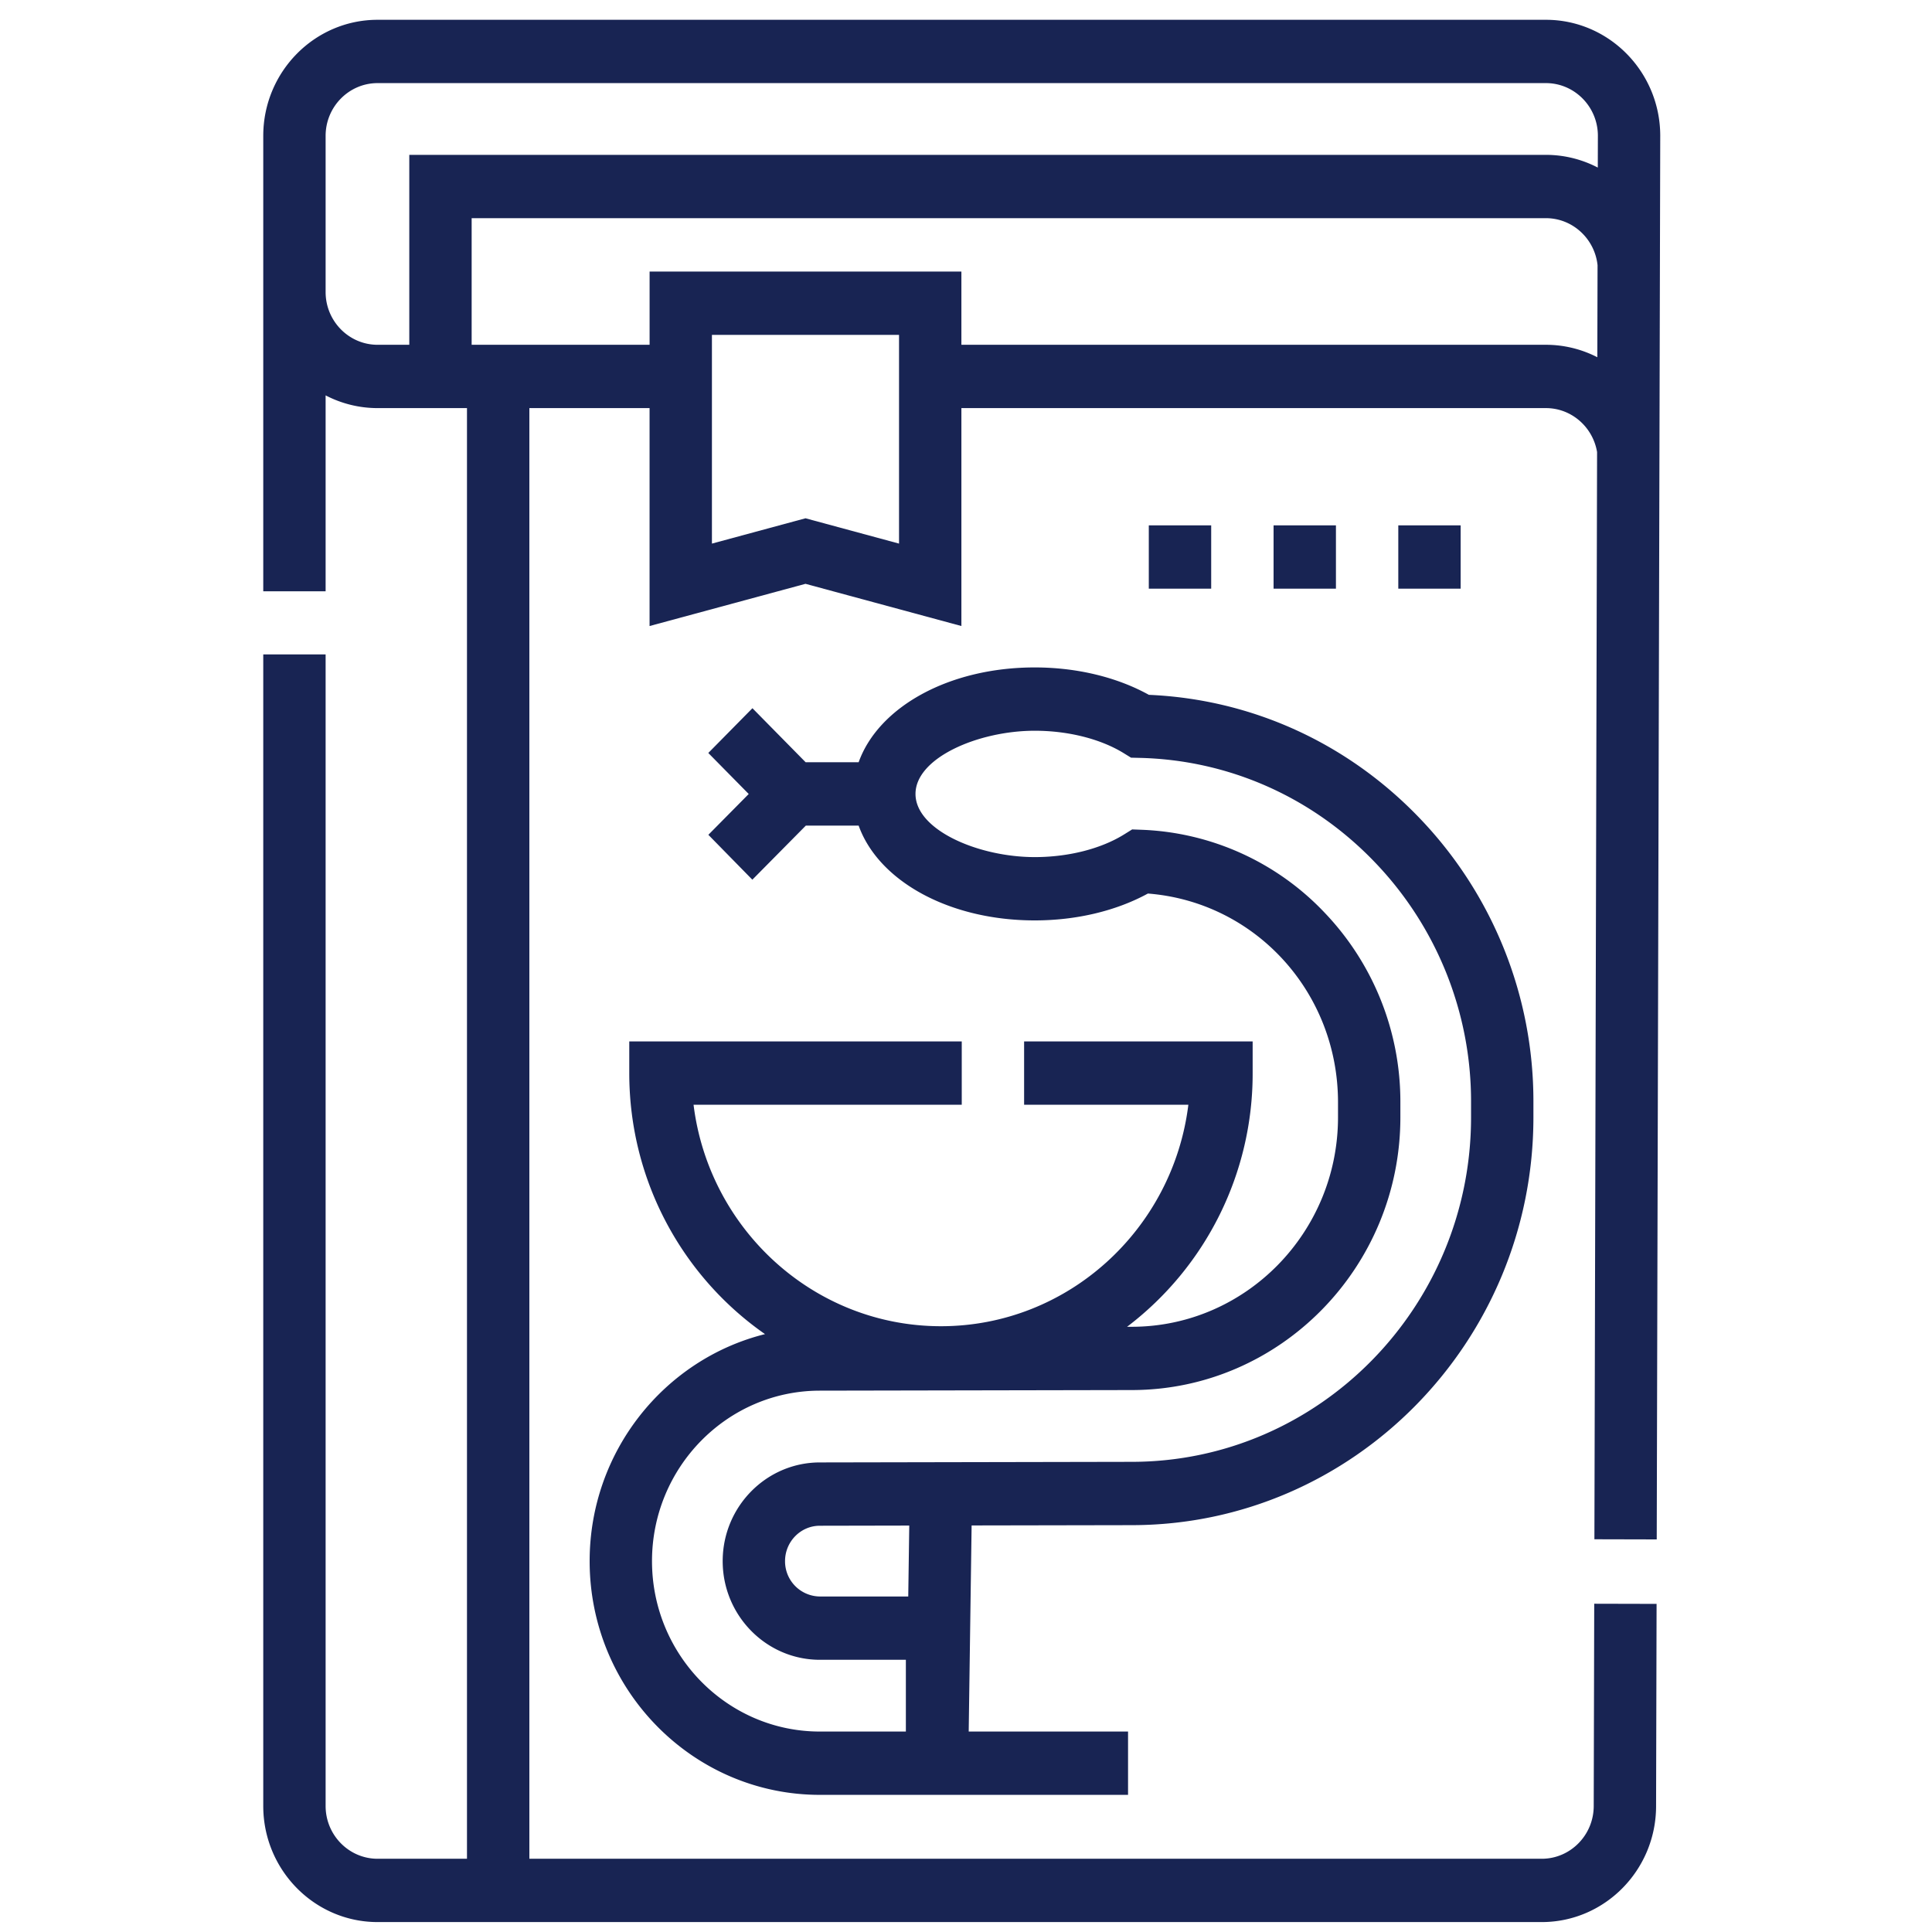
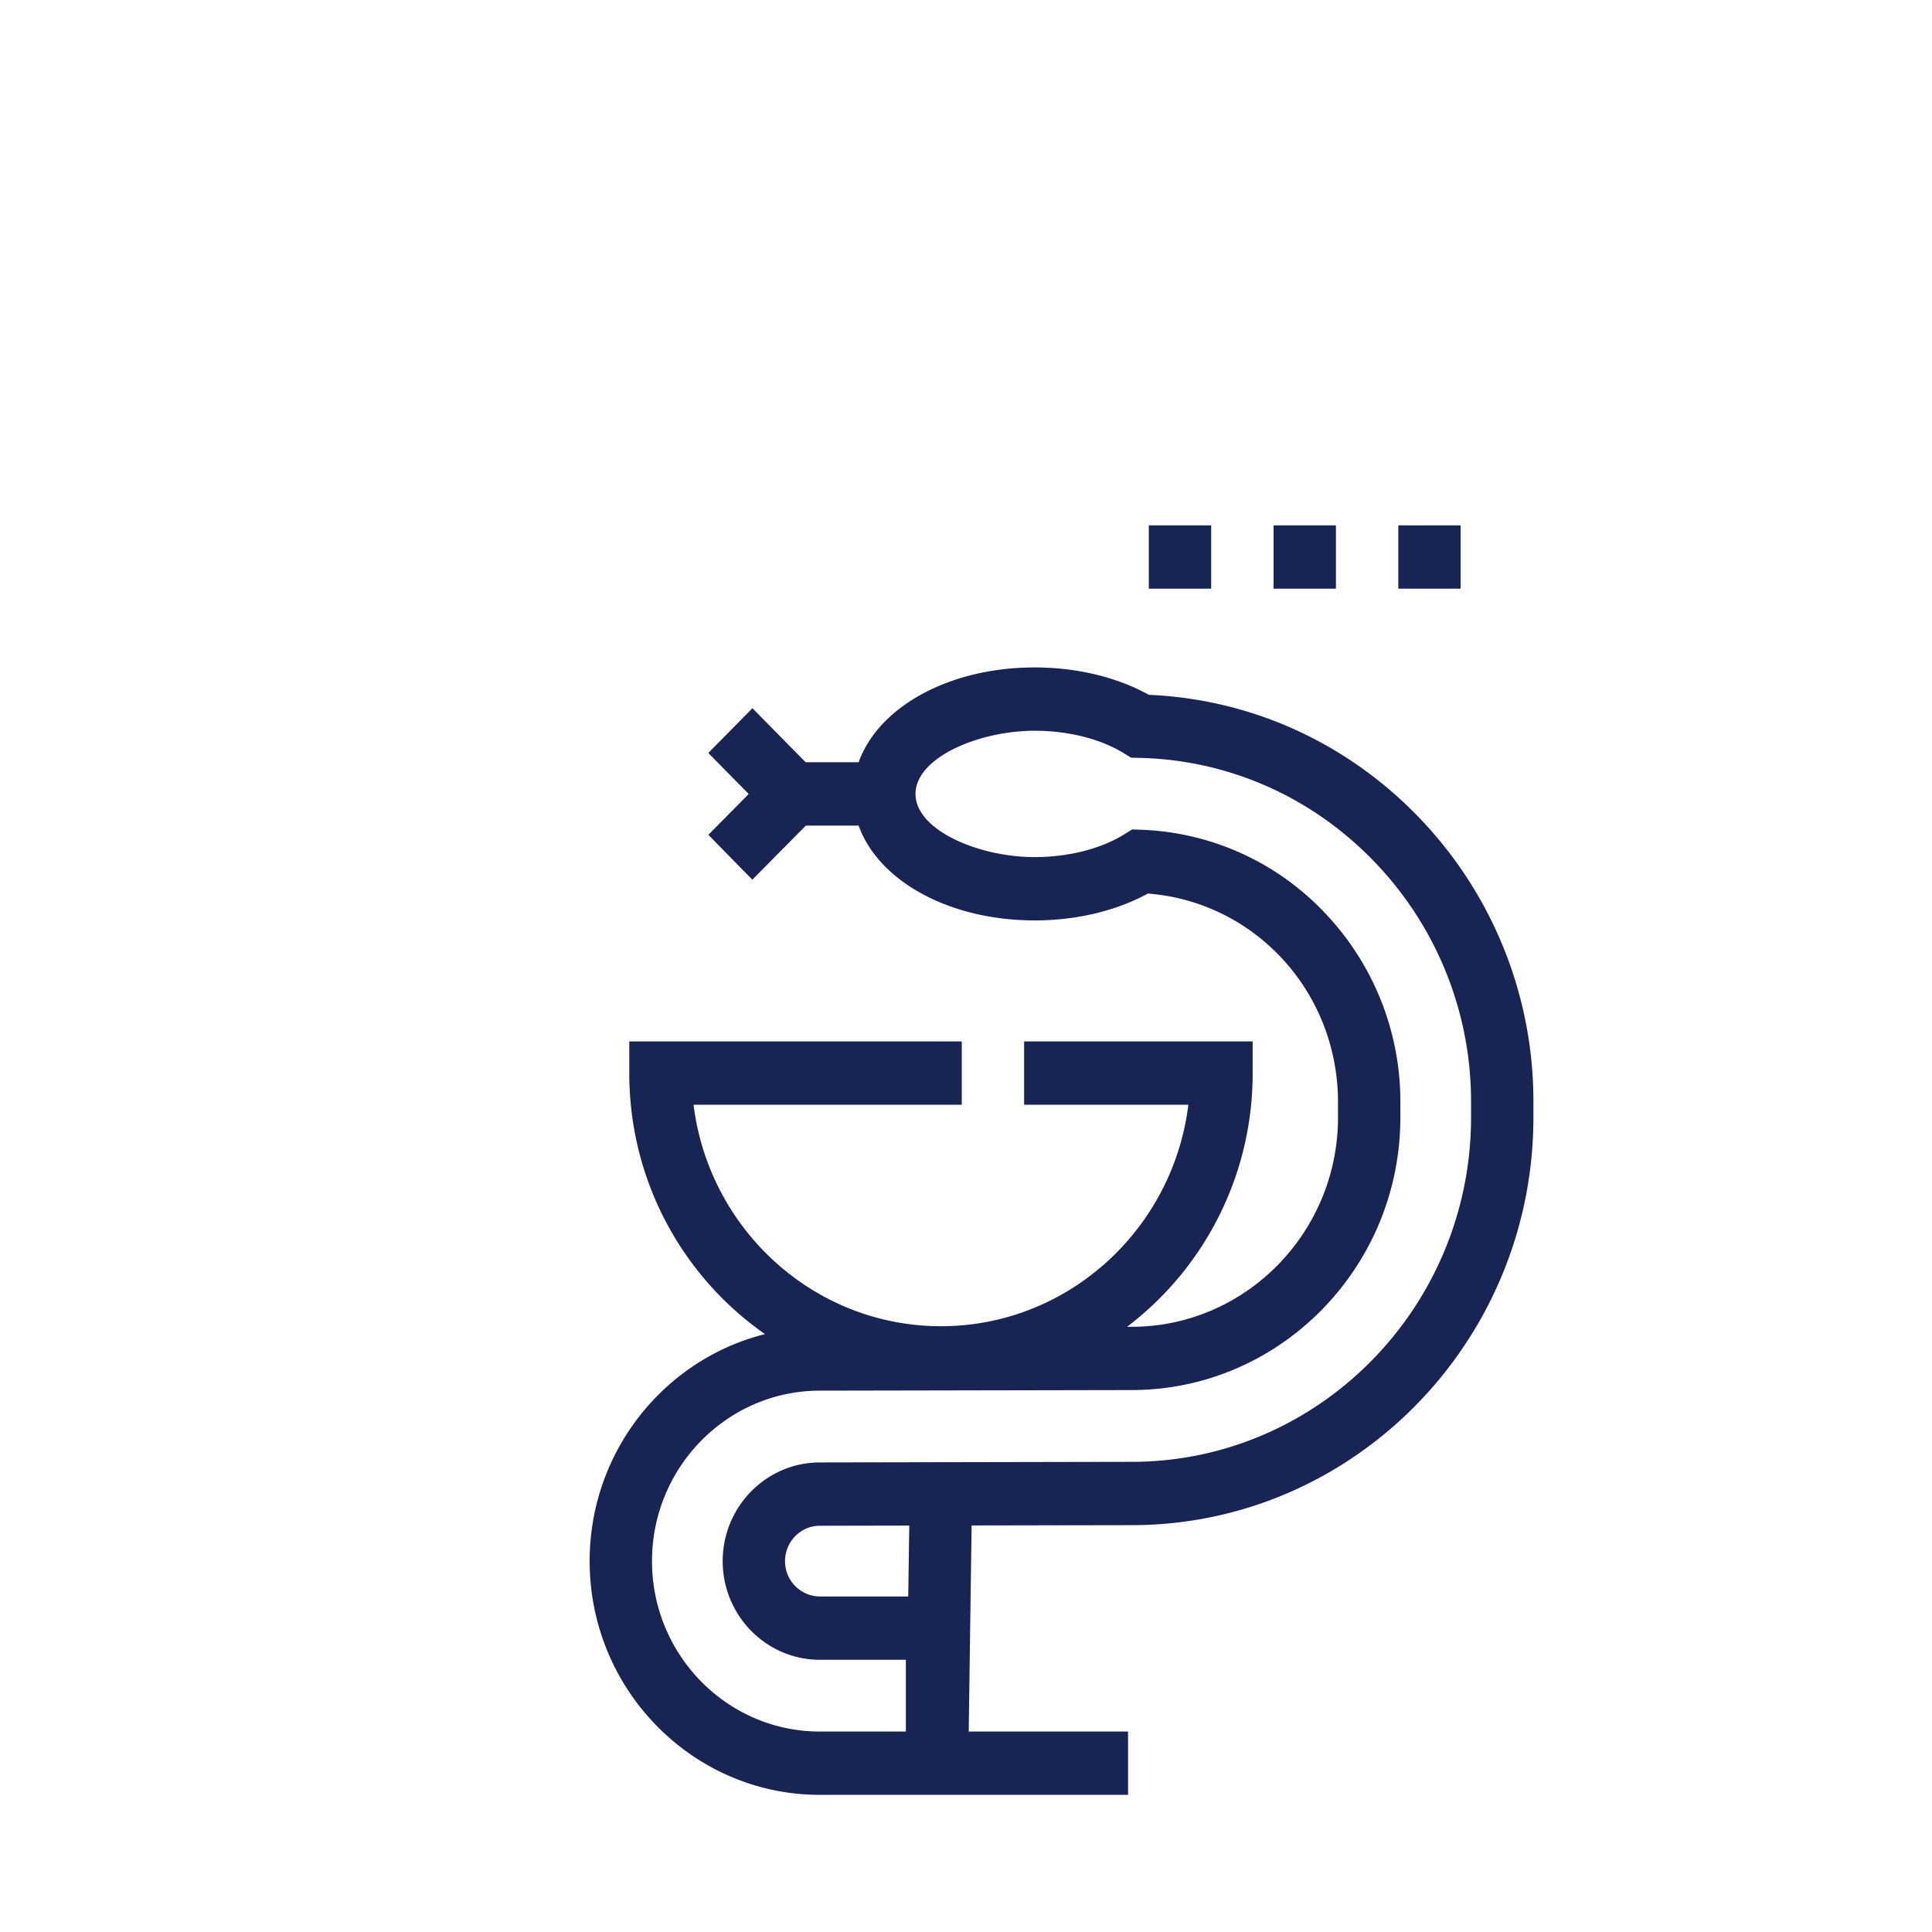
<svg xmlns="http://www.w3.org/2000/svg" width="65" height="65" fill="none" viewBox="0 0 65 65">
  <g clip-path="url(#a)">
    <path fill="#182453" d="M49.142 19.805h-2.098v-2.13h2.098v2.13Zm-4.196 0h-2.098v-2.13h2.098v2.13Zm-4.196 0h-2.1v-2.13h2.099v2.13Z" />
-     <path fill="#182453" d="M55.857 4.571c0-2.153-1.726-3.905-3.847-3.905H12.704c-2.121 0-3.847 1.752-3.847 3.905v15.323h2.098v-6.592c.525.273 1.12.428 1.749.428h3.007v48.806h-3.007c-.965 0-1.749-.797-1.749-1.776V22.016H8.857V60.76c0 2.154 1.726 3.906 3.847 3.906H51.87c2.121 0 3.847-1.752 3.847-3.903l.017-6.802-2.098-.005-.017 6.804c0 .98-.785 1.776-1.749 1.776H17.81V13.73h4.044v7.332l5.246-1.42 5.245 1.42V13.73H52.01c.864 0 1.582.641 1.722 1.479l-.09 36.578 2.097.005.118-47.221ZM10.955 9.825V4.571c0-.979.784-1.775 1.749-1.775H52.01c.964 0 1.749.796 1.749 1.772l-.003 1.07a3.776 3.776 0 0 0-1.746-.428H13.77v6.39h-1.066c-.965 0-1.749-.796-1.749-1.775Zm19.292 8.464-3.147-.852-3.148.852v-7.022h6.295v7.022ZM52.01 11.6H32.345V9.137h-10.49V11.6h-5.987V7.34H52.01c.9 0 1.643.694 1.738 1.582l-.008 3.097a3.776 3.776 0 0 0-1.73-.419Z" />
    <path fill="#182453" d="M38.098 51.312c7.44-.014 13.492-6.17 13.492-13.723v-.502a13.75 13.75 0 0 0-3.862-9.596c-2.423-2.511-5.636-3.966-9.075-4.114-1.077-.596-2.428-.922-3.84-.922-2.896 0-5.262 1.336-5.925 3.19h-1.783l-1.79-1.818-1.485 1.506 1.36 1.38-1.358 1.373 1.48 1.51 1.8-1.82h1.776c.663 1.854 3.029 3.19 5.926 3.19 1.397 0 2.734-.319 3.806-.904 3.61.283 6.396 3.314 6.396 7.025v.502c0 3.88-3.108 7.041-6.93 7.049h-.167a10.69 10.69 0 0 0 4.225-8.535v-1.065h-7.689v2.13h5.526c-.518 4.195-4.053 7.451-8.323 7.451-4.27 0-7.806-3.256-8.324-7.451h9.023v-2.13H21.171v1.065c0 3.642 1.812 6.862 4.567 8.782-3.382.844-5.9 3.949-5.9 7.637 0 4.336 3.475 7.864 7.746 7.864h10.368v-2.13h-5.361l.098-6.934 5.41-.01Zm-9.238 6.944h-1.276c-3.114 0-5.648-2.572-5.648-5.734 0-3.157 2.529-5.729 5.638-5.735l10.516-.02c4.976-.009 9.024-4.126 9.024-9.178v-.502a9.198 9.198 0 0 0-2.542-6.374 8.936 8.936 0 0 0-6.165-2.796l-.317-.012-.27.168c-.78.485-1.875.763-3.007.763-1.894 0-4.012-.909-4.012-2.125 0-1.217 2.118-2.126 4.012-2.126 1.127 0 2.22.276 2.999.758l.24.148.282.007c2.99.068 5.794 1.305 7.895 3.484a11.614 11.614 0 0 1 3.263 8.105v.502c0 6.38-5.113 11.58-11.397 11.593l-10.517.02c-1.8.003-3.264 1.492-3.264 3.32 0 1.83 1.467 3.32 3.27 3.32h2.893v2.414H28.86Zm1.697-4.544h-2.973a1.183 1.183 0 0 1-1.172-1.19c0-.655.525-1.19 1.17-1.19l3.009-.006-.034 2.386Z" />
  </g>
  <defs>
    <clipPath id="a">
      <path fill="#fff" d="M.714.666h64v64h-64z" />
    </clipPath>
  </defs>
</svg>